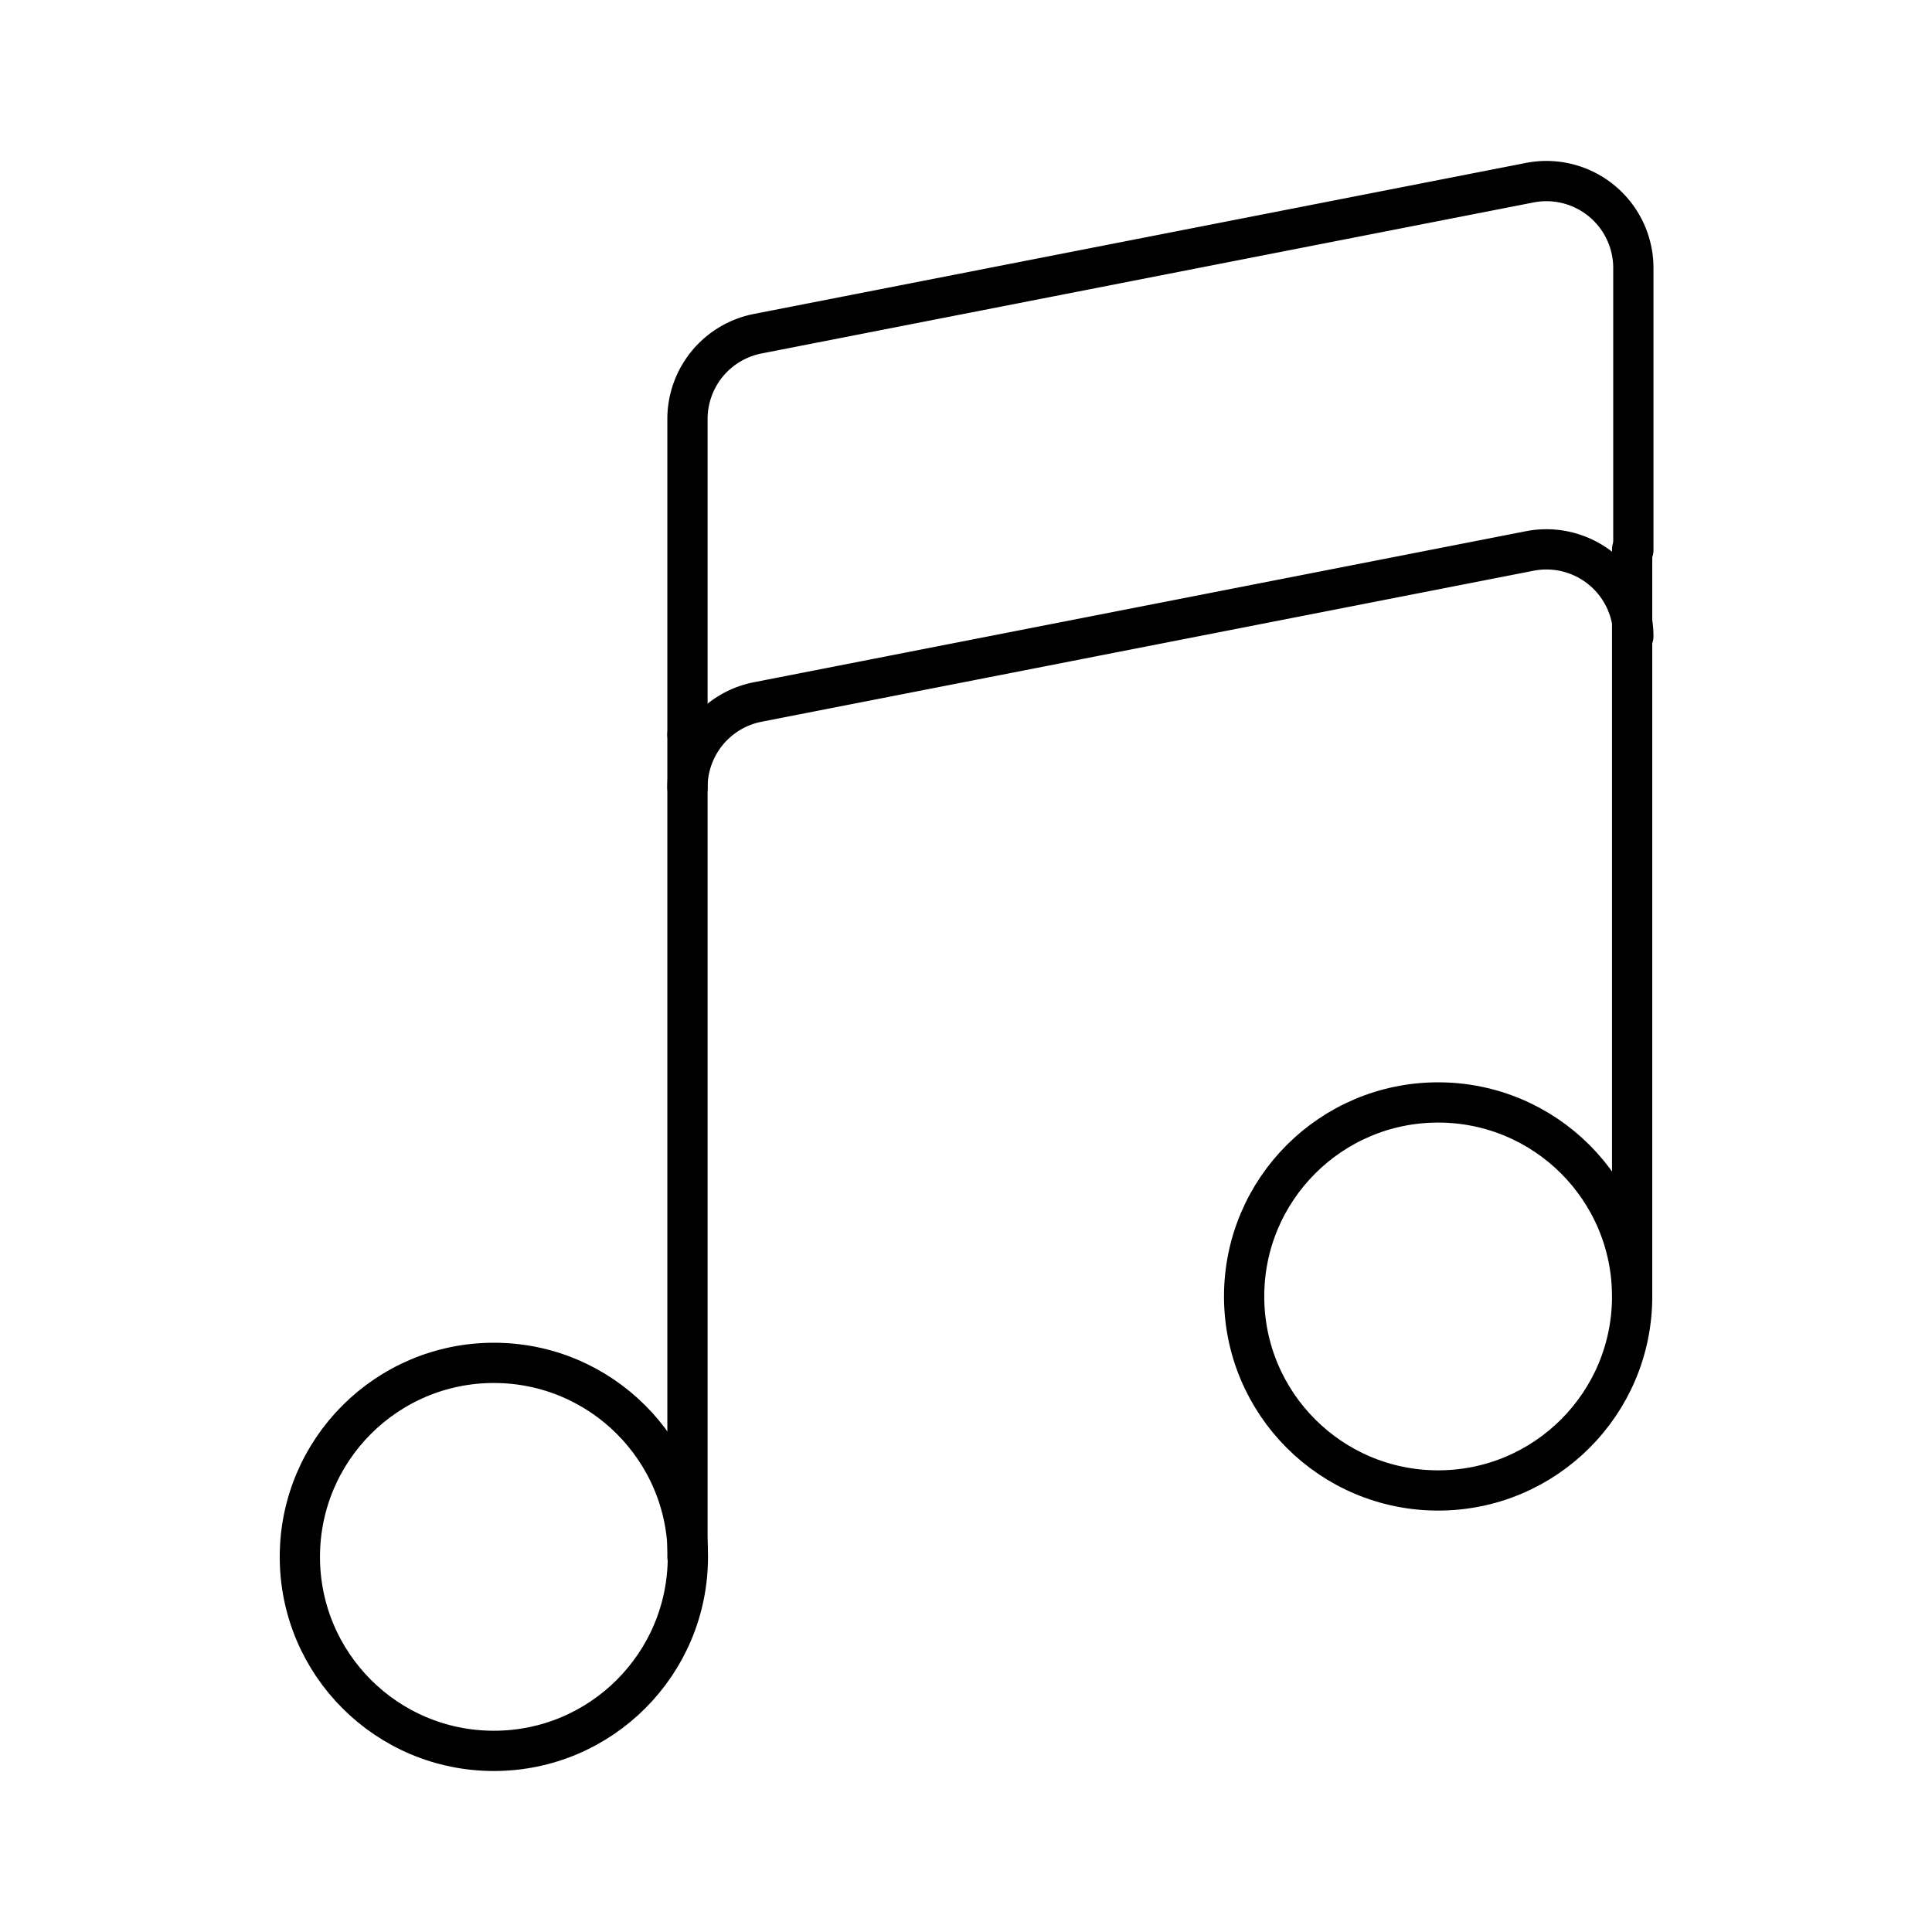
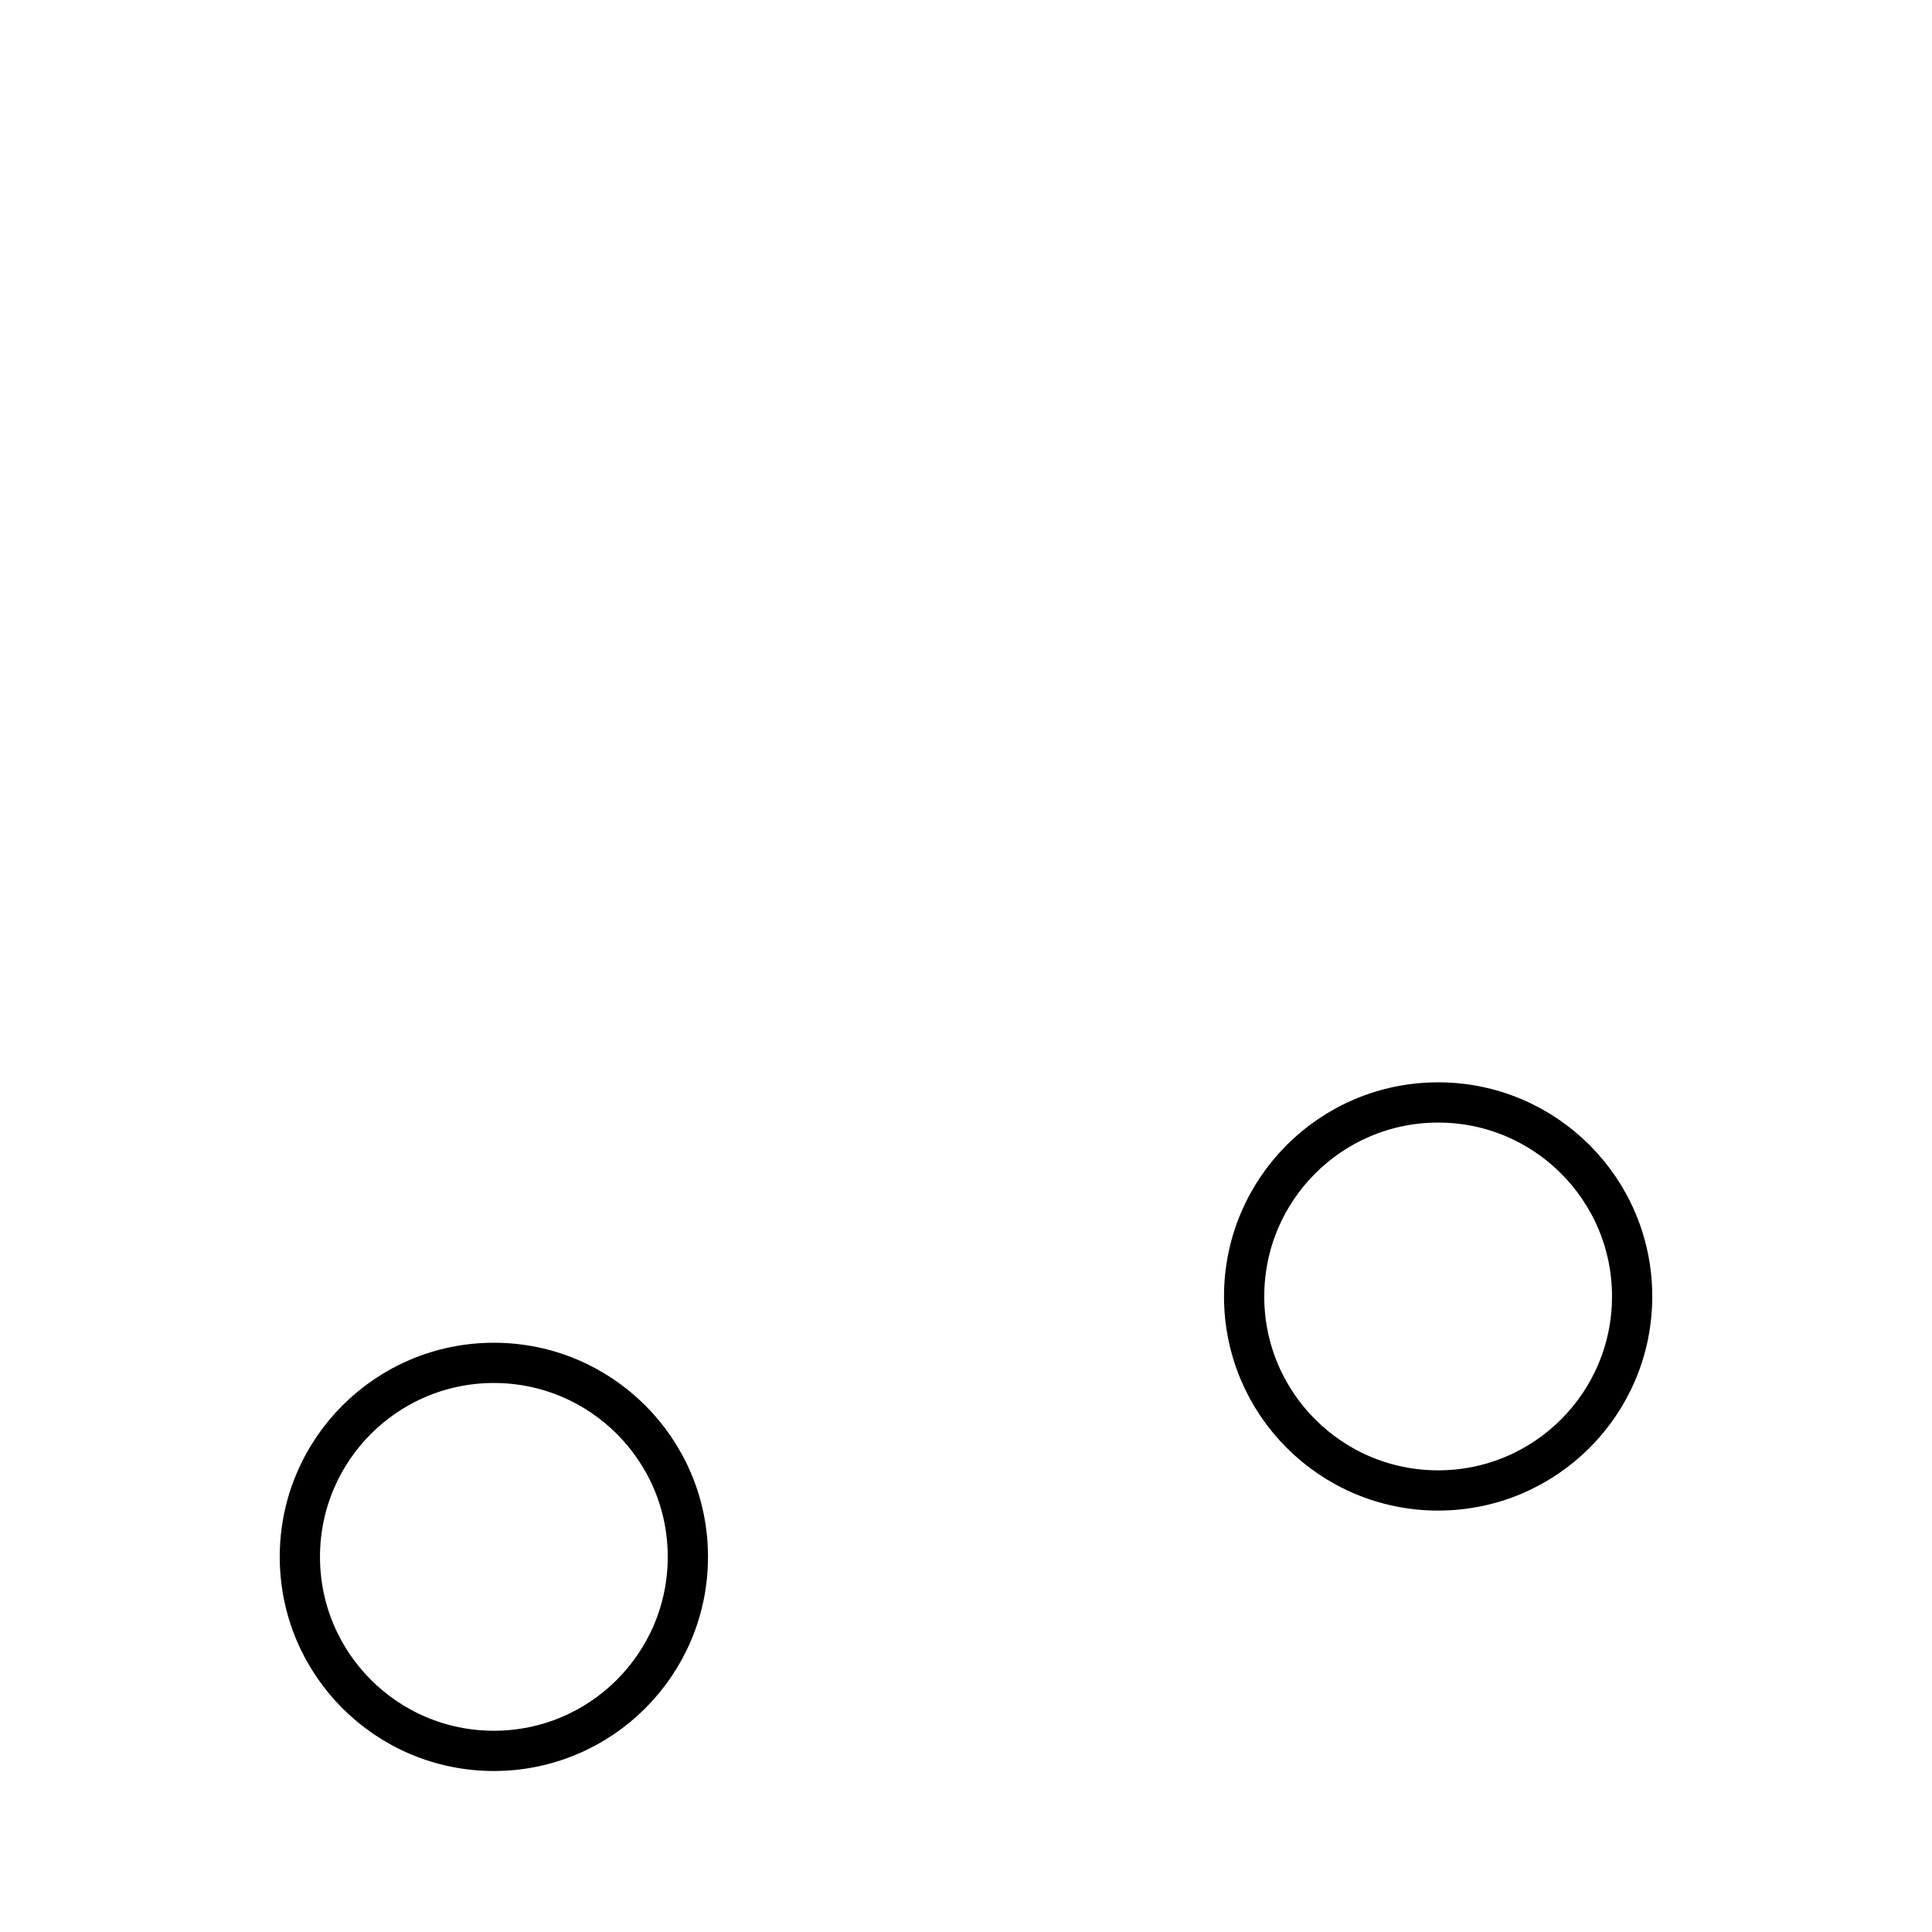
<svg xmlns="http://www.w3.org/2000/svg" width="800px" height="800px" viewBox="0 0 48 48">
  <defs>
    <style>.a{fill:none;stroke:#000000;stroke-linecap:round;stroke-linejoin:round;}</style>
  </defs>
-   <path class="a" d="M17.08,18.25V10.42a2.16,2.16,0,0,1,1.75-2.13L38,4.54a2.16,2.16,0,0,1,2.58,2.13v7" />
-   <path class="a" d="M17.08,19.57a2.16,2.16,0,0,1,1.75-2.13L38,13.69a2.16,2.16,0,0,1,2.58,2.12" />
-   <line class="a" x1="40.55" y1="13.65" x2="40.55" y2="32.21" />
-   <line class="a" x1="17.08" y1="18.25" x2="17.08" y2="38.68" />
  <circle class="a" cx="12.27" cy="38.68" r="4.82" />
  <circle class="a" cx="35.73" cy="32.21" r="4.82" />
</svg>